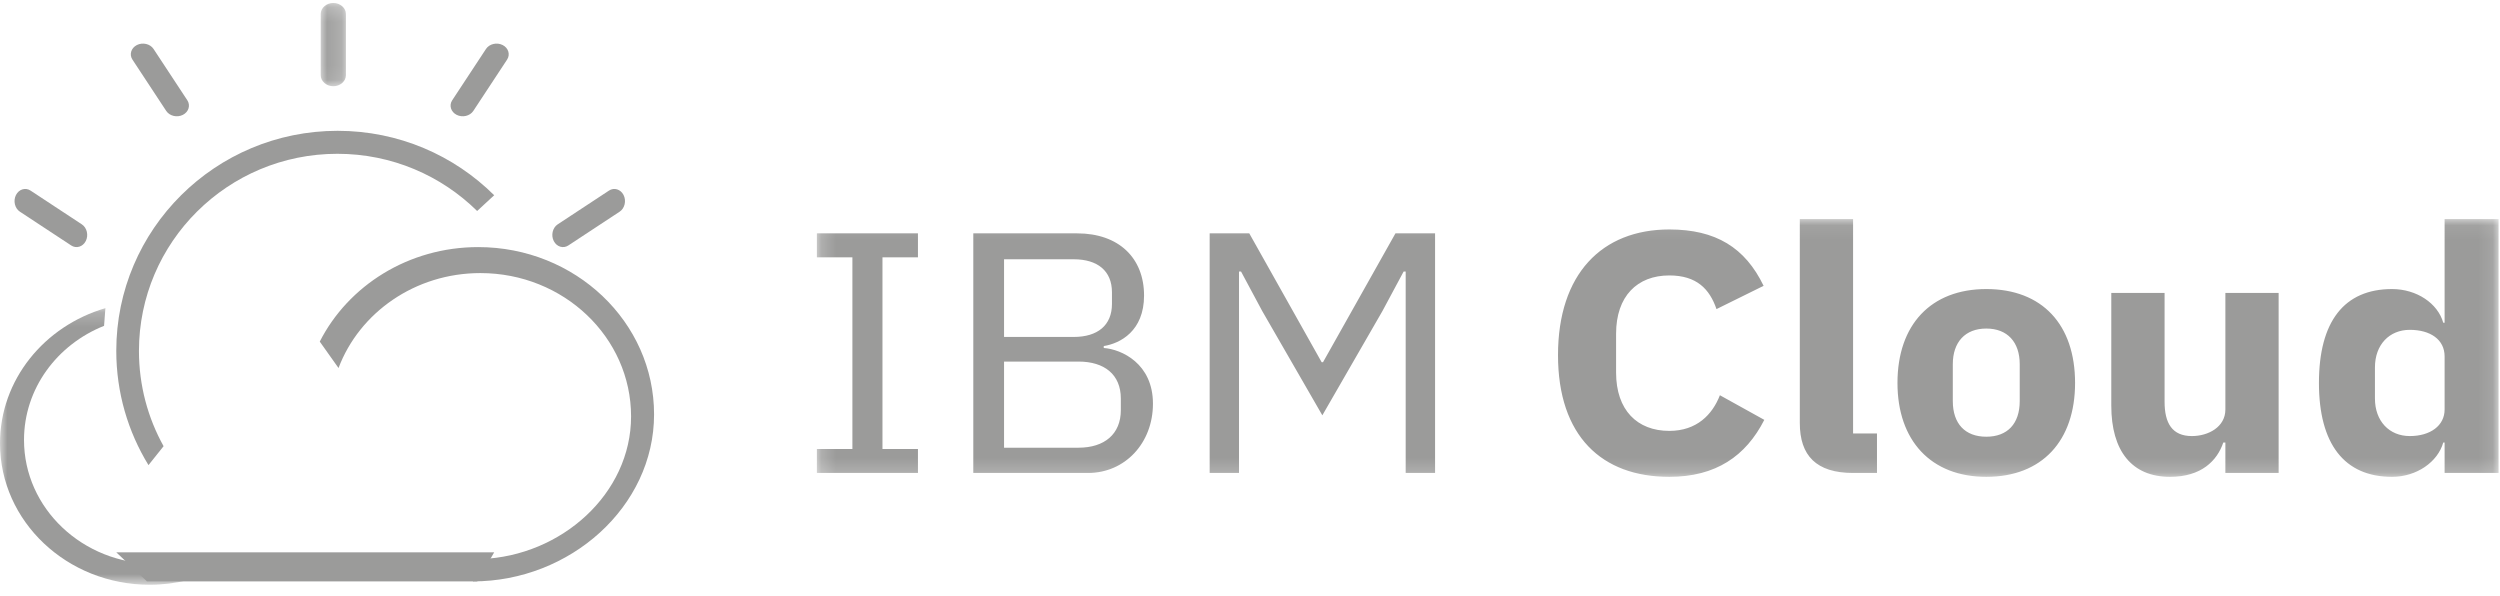
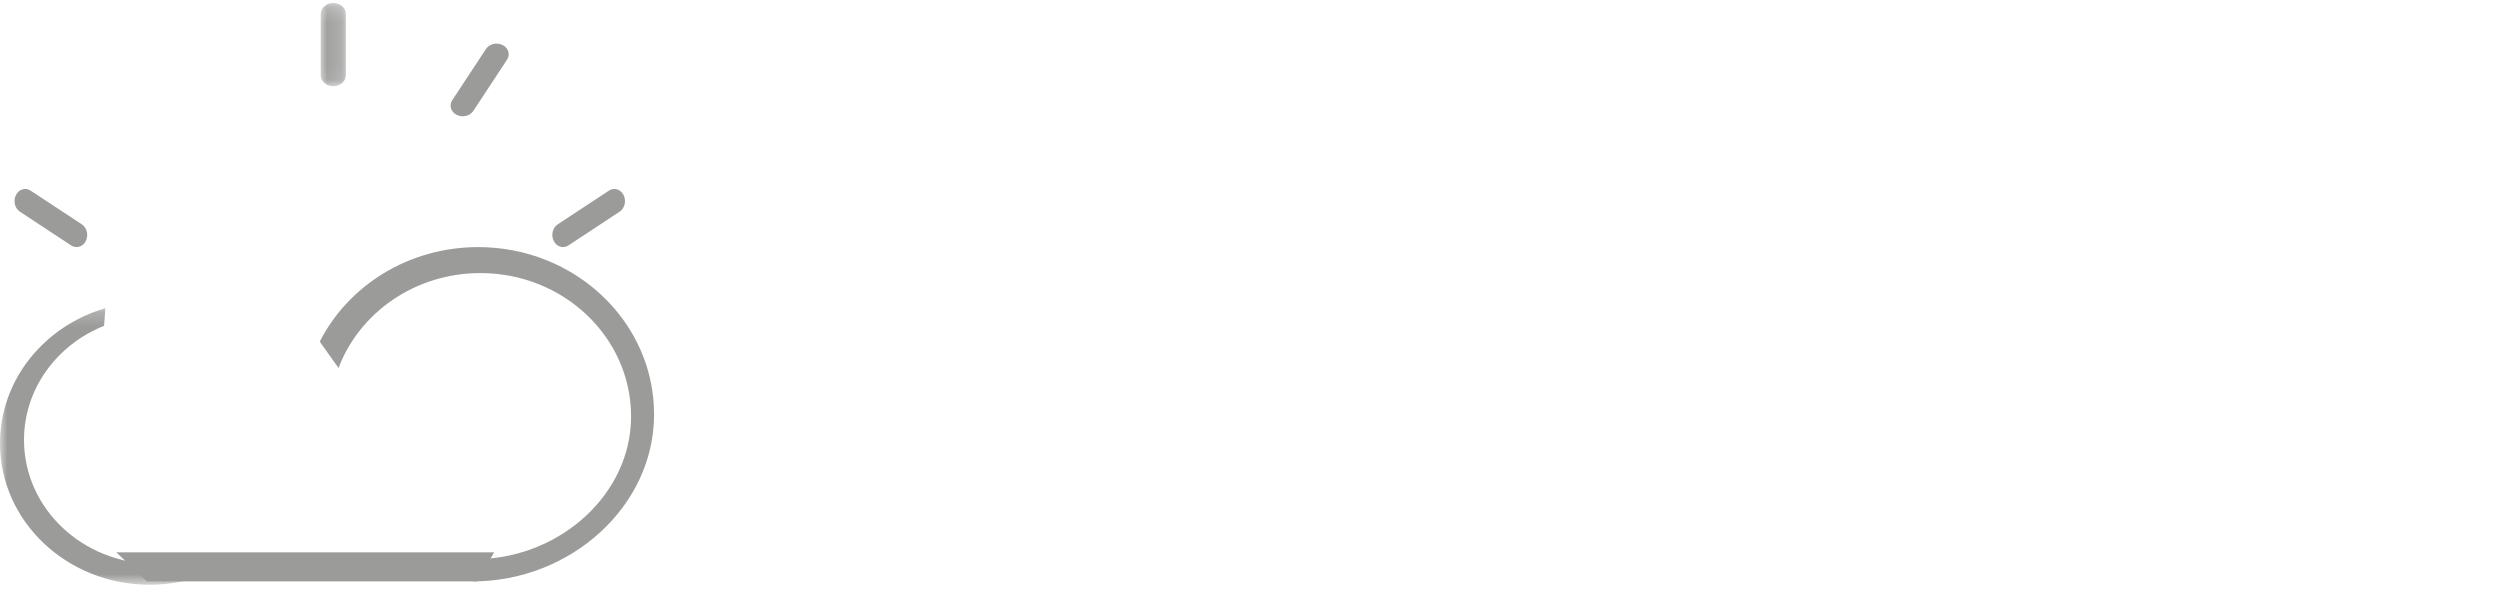
<svg xmlns="http://www.w3.org/2000/svg" xmlns:xlink="http://www.w3.org/1999/xlink" width="172px" height="41px" viewBox="0 0 172 41" version="1.1">
  <title>ibm_cloud</title>
  <desc>Created with Sketch.</desc>
  <defs>
    <polygon id="path-1" points="0.201 0.073 115.902 0.073 115.902 17.807 0.201 17.807" />
    <polygon id="path-3" points="0.065 0.205 1.799 0.205 1.799 5.933 0.065 5.933" />
    <polygon id="path-5" points="0 0.201 12.908 0.201 12.908 19.231 0 19.231" />
  </defs>
  <g id="Page-1" stroke="none" stroke-width="1" fill="none" fill-rule="evenodd">
    <g id="index" transform="translate(-982, -1655)">
      <g id="ibm_cloud" transform="translate(982, 1655)">
        <g id="Group-3" transform="translate(56, 15)">
          <mask id="mask-2" fill="white">
            <use xlink:href="#path-1" />
          </mask>
          <g id="Clip-2" />
-           <path d="M112.189,13.175 L112.189,9.52 C112.189,8.36 111.204,7.693 109.794,7.693 C108.384,7.693 107.396,8.719 107.396,10.276 L107.396,12.417 C107.396,13.975 108.384,15.001 109.794,15.001 C111.204,15.001 112.189,14.286 112.189,13.175 L112.189,13.175 Z M112.189,15.447 L112.095,15.447 C111.72,16.784 110.263,17.807 108.573,17.807 C105.281,17.807 103.543,15.535 103.543,11.348 C103.543,7.115 105.281,4.887 108.573,4.887 C110.263,4.887 111.72,5.866 112.095,7.203 L112.189,7.203 L112.189,0.073 L115.902,0.073 L115.902,17.54 L112.189,17.54 L112.189,15.447 Z M97.106,15.447 L96.962,15.447 C96.541,16.694 95.459,17.807 93.299,17.807 C90.667,17.807 89.257,16.024 89.257,12.907 L89.257,5.154 L92.923,5.154 L92.923,12.64 C92.923,14.109 93.439,15.001 94.802,15.001 C95.931,15.001 97.106,14.378 97.106,13.175 L97.106,5.154 L100.77,5.154 L100.77,17.54 L97.106,17.54 L97.106,15.447 Z M82.957,12.596 L82.957,10.054 C82.957,8.541 82.113,7.604 80.657,7.604 C79.2,7.604 78.353,8.541 78.353,10.054 L78.353,12.596 C78.353,14.153 79.2,15.046 80.657,15.046 C82.113,15.046 82.957,14.153 82.957,12.596 L82.957,12.596 Z M74.546,11.348 C74.546,7.337 76.85,4.887 80.657,4.887 C84.511,4.887 86.765,7.337 86.765,11.348 C86.765,15.312 84.511,17.807 80.657,17.807 C76.85,17.807 74.546,15.312 74.546,11.348 L74.546,11.348 Z M71.492,17.54 C68.954,17.54 67.827,16.339 67.827,14.109 L67.827,0.073 L71.492,0.073 L71.492,14.823 L73.136,14.823 L73.136,17.54 L71.492,17.54 Z M51.191,9.431 C51.191,3.861 54.199,0.787 58.849,0.787 C62.045,0.787 64.067,2.034 65.336,4.665 L62.094,6.266 C61.623,4.887 60.732,3.95 58.849,3.95 C56.643,3.95 55.187,5.376 55.187,7.959 L55.187,10.635 C55.187,13.219 56.643,14.645 58.849,14.645 C60.732,14.645 61.811,13.53 62.329,12.192 L65.384,13.886 C64.114,16.383 62.045,17.807 58.849,17.807 C54.199,17.807 51.191,15.001 51.191,9.431 L51.191,9.431 Z M40.711,3.683 L40.569,3.683 L39.112,6.399 L34.977,13.574 L30.841,6.399 L29.385,3.683 L29.244,3.683 L29.244,17.54 L27.225,17.54 L27.225,1.055 L29.95,1.055 L34.93,9.92 L35.023,9.92 L40.007,1.055 L42.733,1.055 L42.733,17.54 L40.711,17.54 L40.711,3.683 Z M13.079,15.802 L18.2,15.802 C19.985,15.802 21.113,14.868 21.113,13.219 L21.113,12.417 C21.113,10.769 19.985,9.876 18.2,9.876 L13.079,9.876 L13.079,15.802 Z M13.079,8.182 L17.871,8.182 C19.515,8.182 20.503,7.382 20.503,5.91 L20.503,5.11 C20.503,3.638 19.515,2.838 17.871,2.838 L13.079,2.838 L13.079,8.182 Z M10.963,1.055 L18.106,1.055 C20.972,1.055 22.711,2.748 22.711,5.332 C22.711,7.781 21.067,8.63 19.938,8.808 L19.938,8.942 C21.16,9.03 23.323,10.009 23.323,12.774 C23.323,15.491 21.395,17.54 18.859,17.54 L10.963,17.54 L10.963,1.055 Z M0.201,17.54 L0.201,15.891 L2.645,15.891 L2.645,2.704 L0.201,2.704 L0.201,1.055 L7.155,1.055 L7.155,2.704 L4.714,2.704 L4.714,15.891 L7.155,15.891 L7.155,17.54 L0.201,17.54 Z" id="Fill-1" fill="#9B9B9A" mask="url(#mask-2)" />
        </g>
        <path d="M5.902,16.582 L5.902,16.582 C5.7,16.981 5.249,17.119 4.899,16.888 L1.367,14.563 C1.017,14.332 0.896,13.817 1.098,13.418 C1.3,13.019 1.751,12.881 2.101,13.112 L5.633,15.437 C5.983,15.668 6.104,16.183 5.902,16.582" id="Fill-4" fill="#9B9B9A" />
-         <path d="M12.582,7.902 L12.582,7.902 C12.183,8.104 11.668,7.983 11.437,7.633 L9.112,4.101 C8.881,3.751 9.019,3.3 9.418,3.098 C9.817,2.896 10.332,3.017 10.563,3.367 L12.888,6.899 C13.119,7.249 12.981,7.7 12.582,7.902" id="Fill-6" fill="#9B9B9A" />
        <g id="Group-10" transform="translate(22, 0)">
          <mask id="mask-4" fill="white">
            <use xlink:href="#path-3" />
          </mask>
          <g id="Clip-9" />
          <path d="M0.932,5.933 L0.932,5.933 C0.455,5.933 0.065,5.591 0.065,5.174 L0.065,0.964 C0.065,0.546 0.455,0.205 0.932,0.205 C1.408,0.205 1.799,0.546 1.799,0.964 L1.799,5.174 C1.799,5.591 1.408,5.933 0.932,5.933" id="Fill-8" fill="#9B9B9A" mask="url(#mask-4)" />
        </g>
        <path d="M31.418,7.902 L31.418,7.902 C31.019,7.7 30.881,7.249 31.112,6.899 L33.437,3.367 C33.668,3.017 34.183,2.896 34.582,3.098 L34.582,3.098 C34.981,3.3 35.119,3.751 34.888,4.101 L32.563,7.633 C32.332,7.983 31.817,8.104 31.418,7.902" id="Fill-11" fill="#9B9B9A" />
        <path d="M38.098,16.582 L38.098,16.582 C37.896,16.183 38.017,15.668 38.367,15.437 L41.899,13.112 C42.249,12.881 42.7,13.019 42.902,13.418 C43.104,13.817 42.983,14.332 42.633,14.563 L39.101,16.888 C38.751,17.119 38.3,16.981 38.098,16.582" id="Fill-13" fill="#9B9B9A" />
-         <path d="M10.216,32 C8.81,29.708 8,27.015 8,24.135 C8,15.776 14.819,9 23.23,9 C27.436,9 31.244,10.694 34,13.433 L32.827,14.516 C30.359,12.084 26.962,10.581 23.212,10.581 C15.673,10.581 9.56,16.655 9.56,24.148 C9.56,26.523 10.175,28.757 11.255,30.698 L10.216,32 Z" id="Fill-15" fill="#9B9B9A" />
        <g id="Group-19" transform="translate(0, 21)">
          <mask id="mask-6" fill="white">
            <use xlink:href="#path-5" />
          </mask>
          <g id="Clip-18" />
-           <path d="M12.908,18.915 C12.074,19.121 11.199,19.231 10.296,19.231 C4.61,19.231 0,14.874 0,9.5 C0,5.127 3.052,1.428 7.252,0.201 L7.16,1.417 C3.923,2.711 1.652,5.74 1.652,9.27 C1.652,13.977 5.689,17.793 10.67,17.793 C11.057,17.793 11.438,17.77 11.813,17.725 L12.908,18.915 Z" id="Fill-17" fill="#9B9B9A" mask="url(#mask-6)" />
+           <path d="M12.908,18.915 C12.074,19.121 11.199,19.231 10.296,19.231 C4.61,19.231 0,14.874 0,9.5 C0,5.127 3.052,1.428 7.252,0.201 L7.16,1.417 C3.923,2.711 1.652,5.74 1.652,9.27 C1.652,13.977 5.689,17.793 10.67,17.793 L12.908,18.915 Z" id="Fill-17" fill="#9B9B9A" mask="url(#mask-6)" />
        </g>
        <path d="M23.29,25.32 C24.726,21.512 28.554,18.788 33.051,18.788 C38.777,18.788 43.418,23.204 43.418,28.65 C43.418,33.966 38.627,38.258 33.091,38.463 L32.535,40 C39.218,40 45,34.869 45,28.511 C45,22.154 39.582,17 32.898,17 C28.103,17 23.958,19.654 22,23.502 L23.29,25.32 Z" id="Fill-20" fill="#9B9B9A" />
        <polygon id="Fill-22" fill="#9B9B9A" points="32.841 40 10.111 40 8 38 34 38" />
      </g>
    </g>
  </g>
</svg>